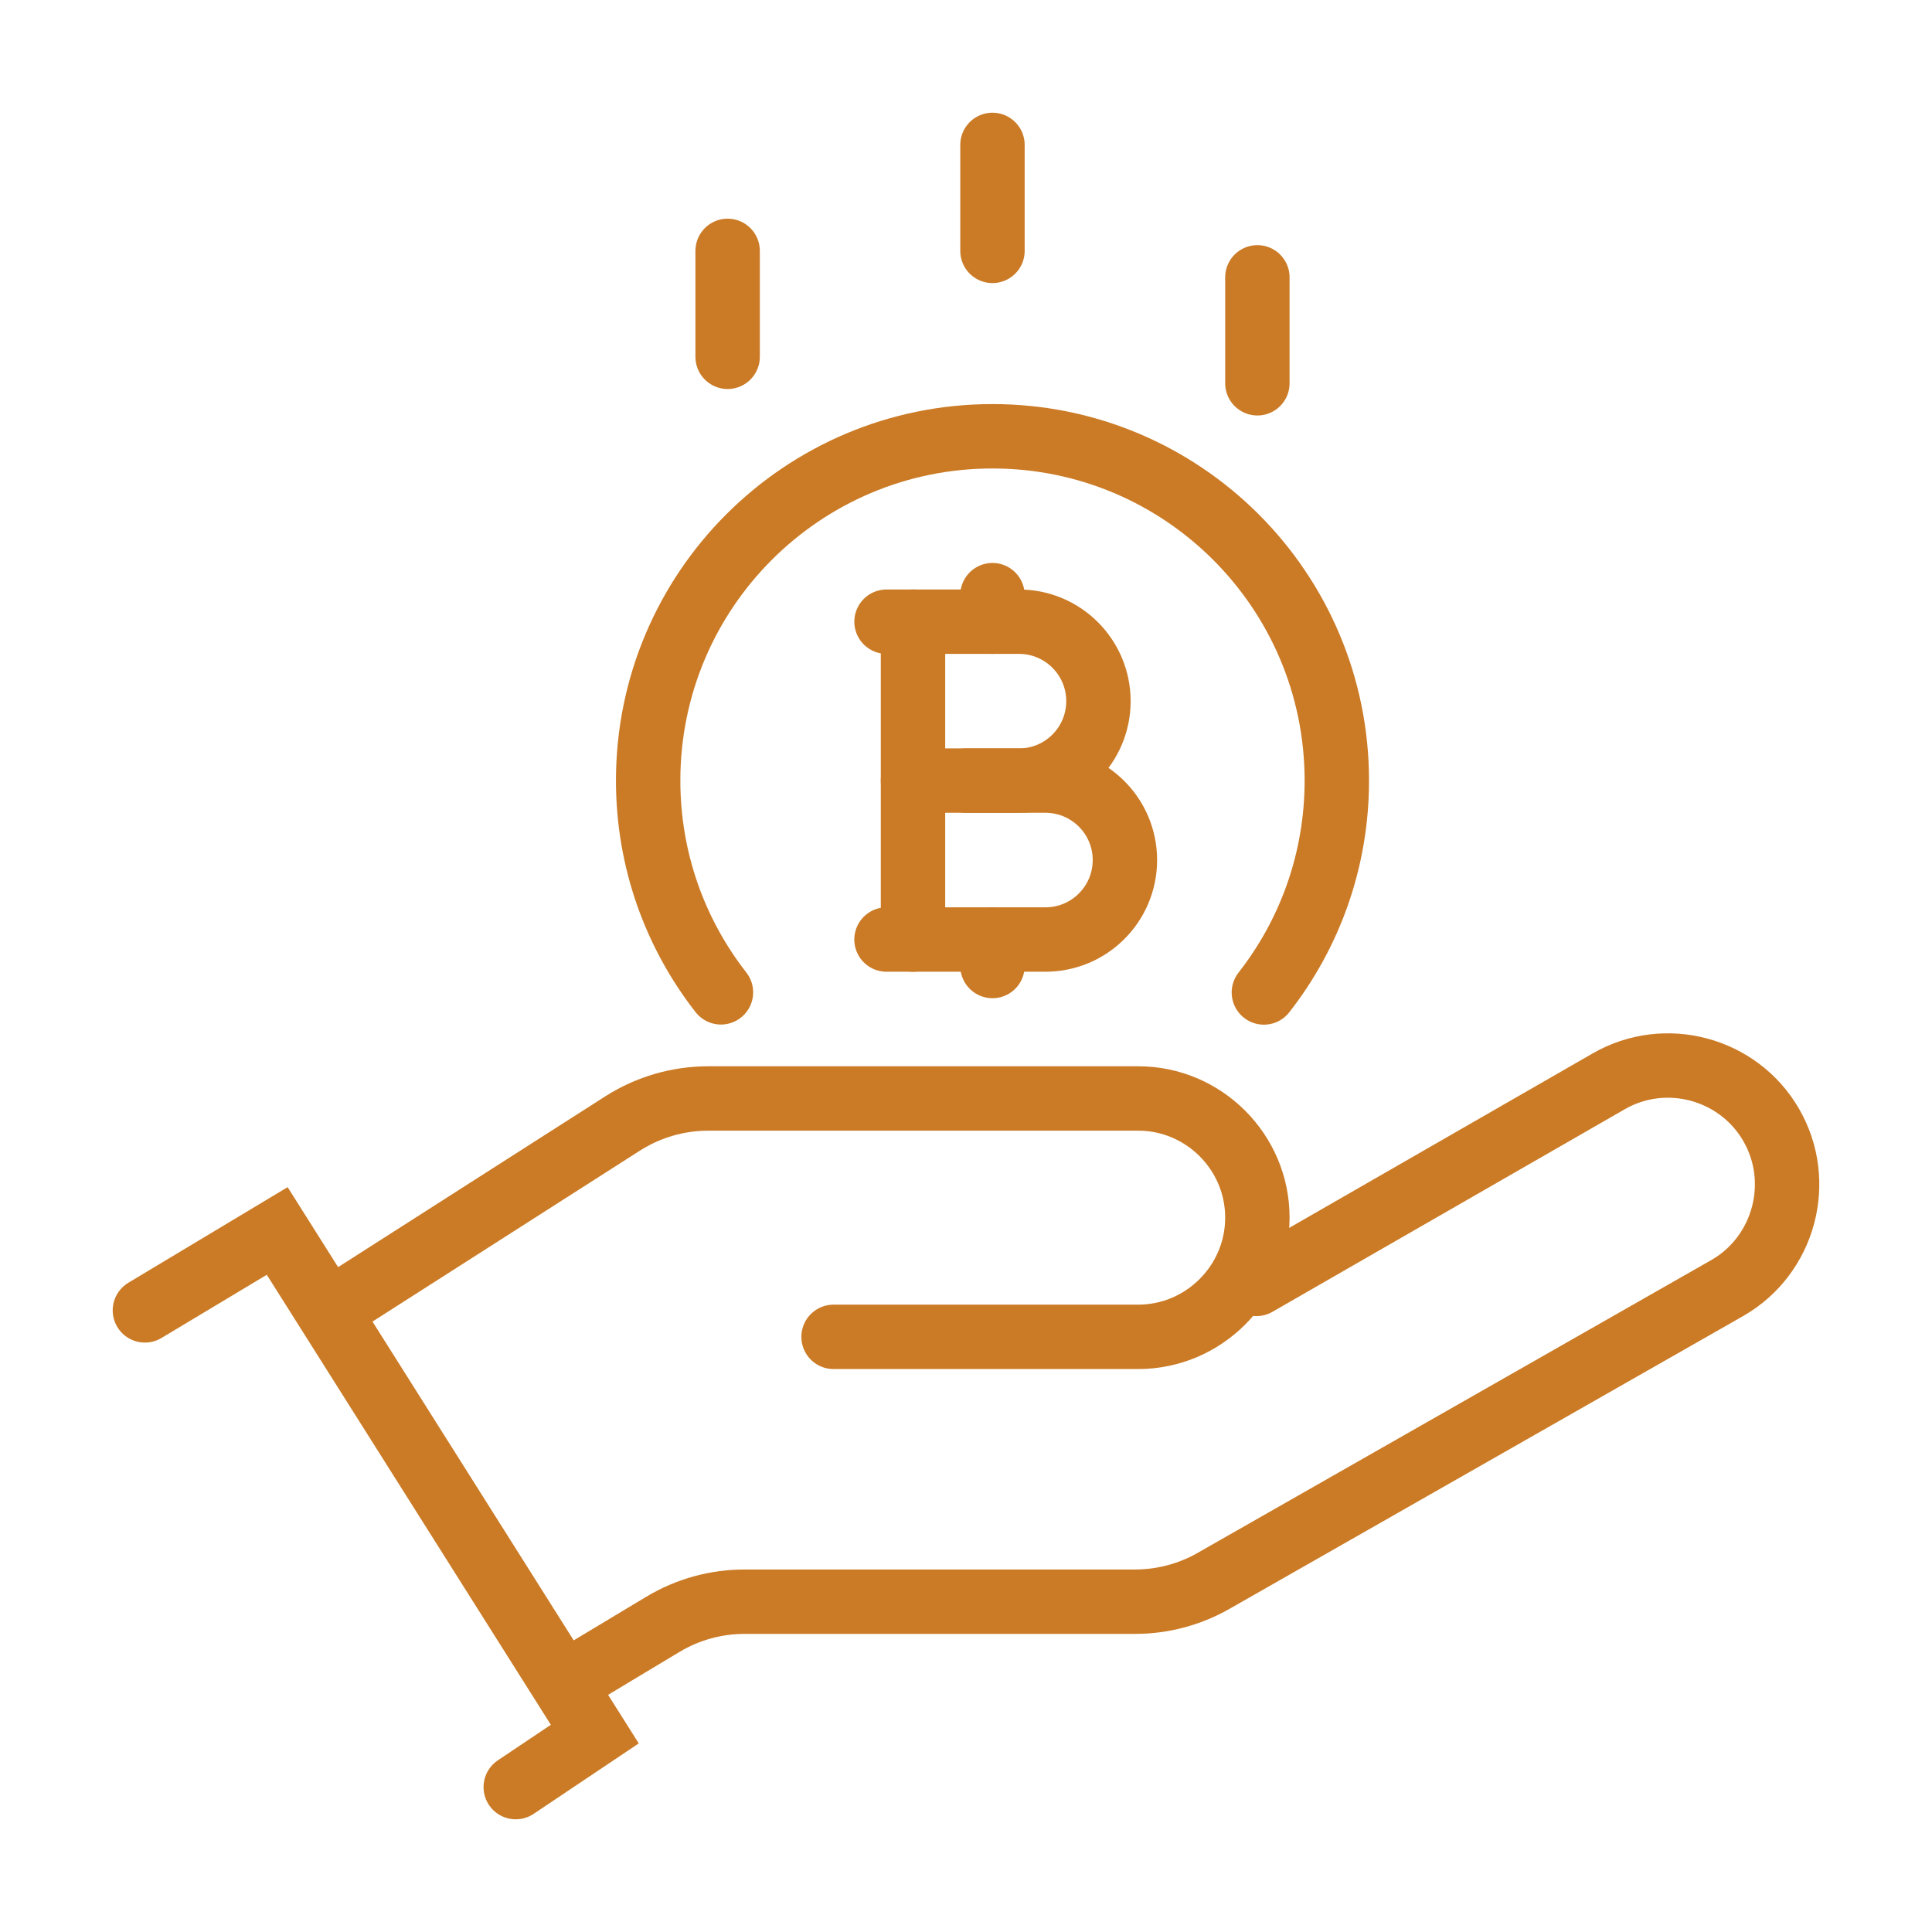
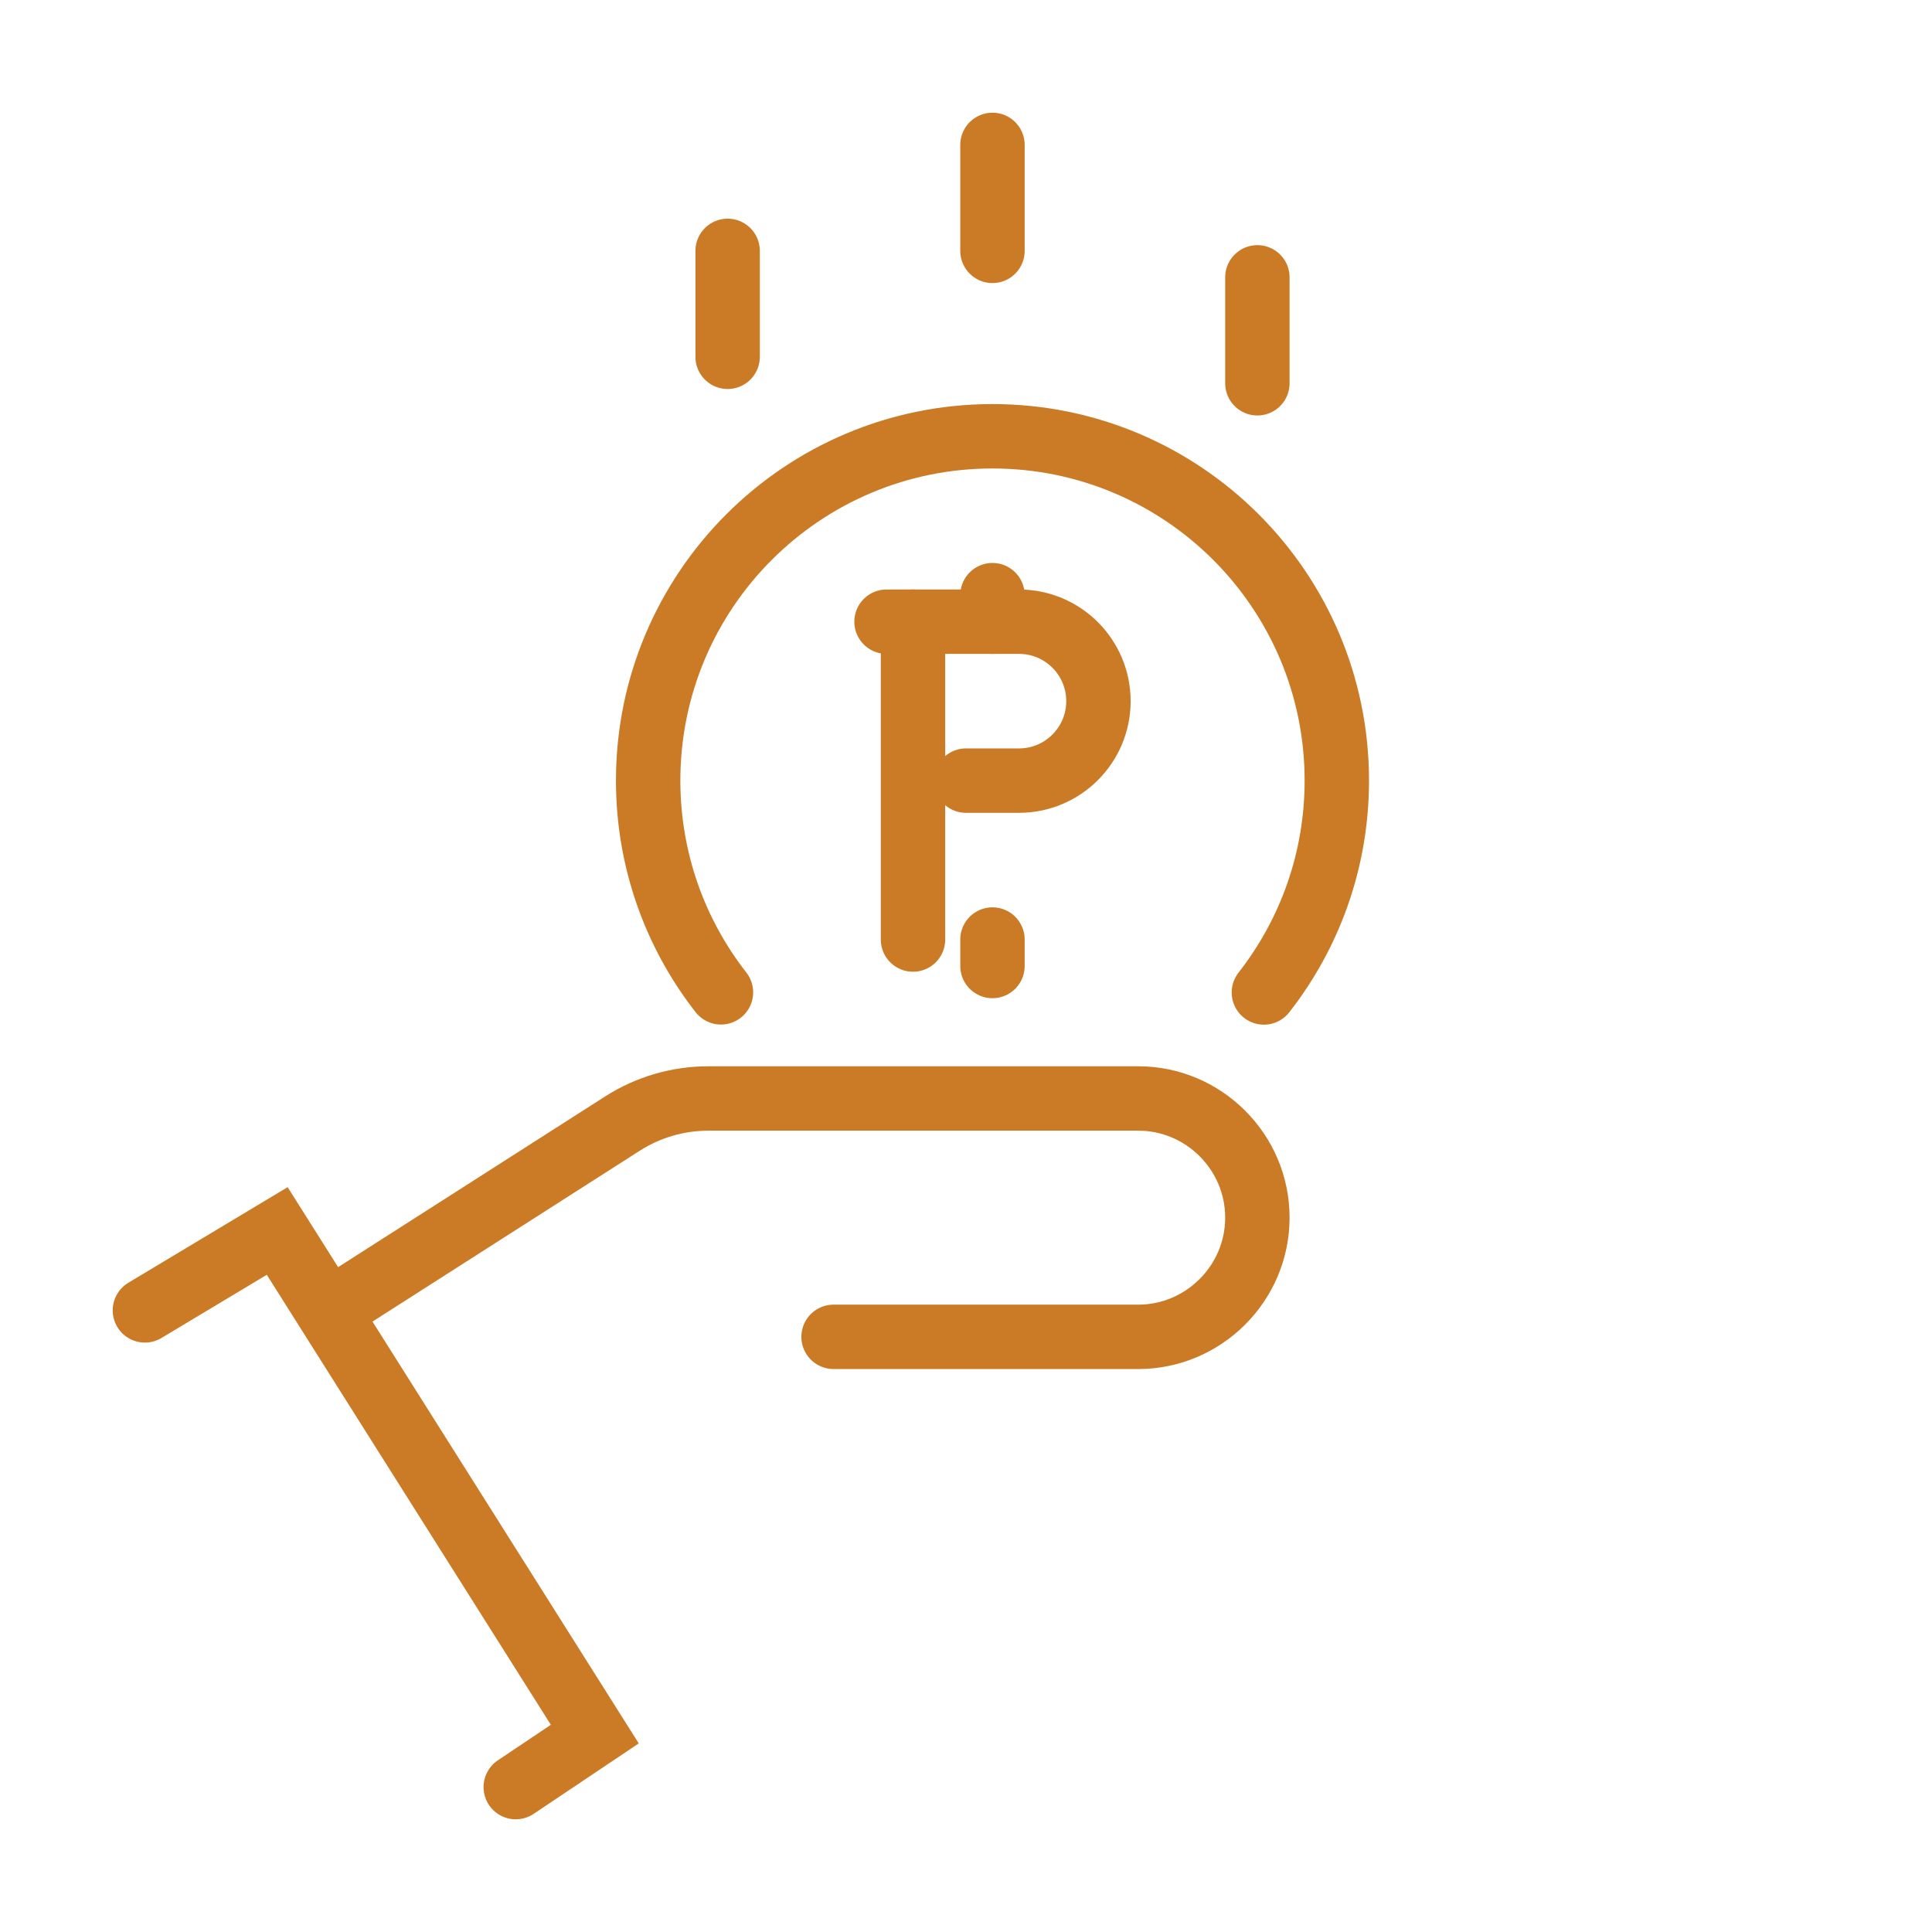
<svg xmlns="http://www.w3.org/2000/svg" version="1.1" id="Calque_1" x="0px" y="0px" width="60px" height="60px" viewBox="0 0 60 60" enable-background="new 0 0 60 60" xml:space="preserve">
  <g id="block_reward">
    <g>
-       <path fill="none" stroke="#CB7B26" stroke-width="2" stroke-linecap="round" stroke-miterlimit="10" d="M39.018,39.873    l10.938-6.289c1.761-1.018,4.034-0.408,5.051,1.354l0,0c1.018,1.763,0.408,4.038-1.353,5.056l-15.967,9.102    c-0.744,0.424-1.585,0.646-2.44,0.646H23.125c-0.894,0-1.771,0.242-2.536,0.702l-2.938,1.765" />
      <path fill="none" stroke="#CB7B26" stroke-width="2" stroke-linecap="round" stroke-miterlimit="10" d="M25.887,41.517h9.461    c2.035,0,3.701-1.666,3.701-3.701v-0.004c0-2.034-1.665-3.698-3.699-3.698H21.995c-0.942,0-1.864,0.27-2.658,0.776l-9.079,5.804" />
      <polyline fill="none" stroke="#CB7B26" stroke-width="2" stroke-linecap="round" stroke-miterlimit="10" points="4.5,40.695     8.609,38.229 18.472,53.854 16.017,55.5   " />
    </g>
    <g>
      <line fill="none" stroke="#CB7B26" stroke-width="2" stroke-linecap="round" stroke-miterlimit="10" x1="30.822" y1="4.5" x2="30.822" y2="7.791" />
      <line fill="none" stroke="#CB7B26" stroke-width="2" stroke-linecap="round" stroke-miterlimit="10" x1="22.597" y1="7.791" x2="22.597" y2="11.081" />
      <line fill="none" stroke="#CB7B26" stroke-width="2" stroke-linecap="round" stroke-miterlimit="10" x1="39.049" y1="8.613" x2="39.049" y2="11.903" />
    </g>
    <g>
      <g>
        <g>
          <line fill="none" stroke="#CB7B26" stroke-width="2" stroke-linecap="round" stroke-miterlimit="10" x1="30.822" y1="18.483" x2="30.822" y2="19.307" />
          <line fill="none" stroke="#CB7B26" stroke-width="2" stroke-linecap="round" stroke-miterlimit="10" x1="30.822" y1="29.178" x2="30.822" y2="30" />
        </g>
-         <path fill="none" stroke="#CB7B26" stroke-width="2" stroke-linecap="round" stroke-miterlimit="10" d="M28.354,24.242h4.113     c1.362,0,2.468,1.104,2.468,2.468l0,0c0,1.363-1.105,2.468-2.468,2.468h-4.936" />
        <path fill="none" stroke="#CB7B26" stroke-width="2" stroke-linecap="round" stroke-miterlimit="10" d="M27.532,19.307h4.113     c1.362,0,2.468,1.104,2.468,2.468l0,0c0,1.363-1.105,2.468-2.468,2.468H30" />
        <line fill="none" stroke="#CB7B26" stroke-width="2" stroke-linecap="round" stroke-miterlimit="10" x1="28.354" y1="29.178" x2="28.354" y2="19.307" />
      </g>
      <path fill="none" stroke="#CB7B26" stroke-width="2" stroke-linecap="round" stroke-miterlimit="10" d="M22.39,30.818    c-1.416-1.813-2.261-4.097-2.261-6.576c0-5.906,4.788-10.693,10.693-10.693c5.906,0,10.694,4.787,10.694,10.693    c0,2.482-0.846,4.766-2.265,6.58" />
    </g>
  </g>
</svg>